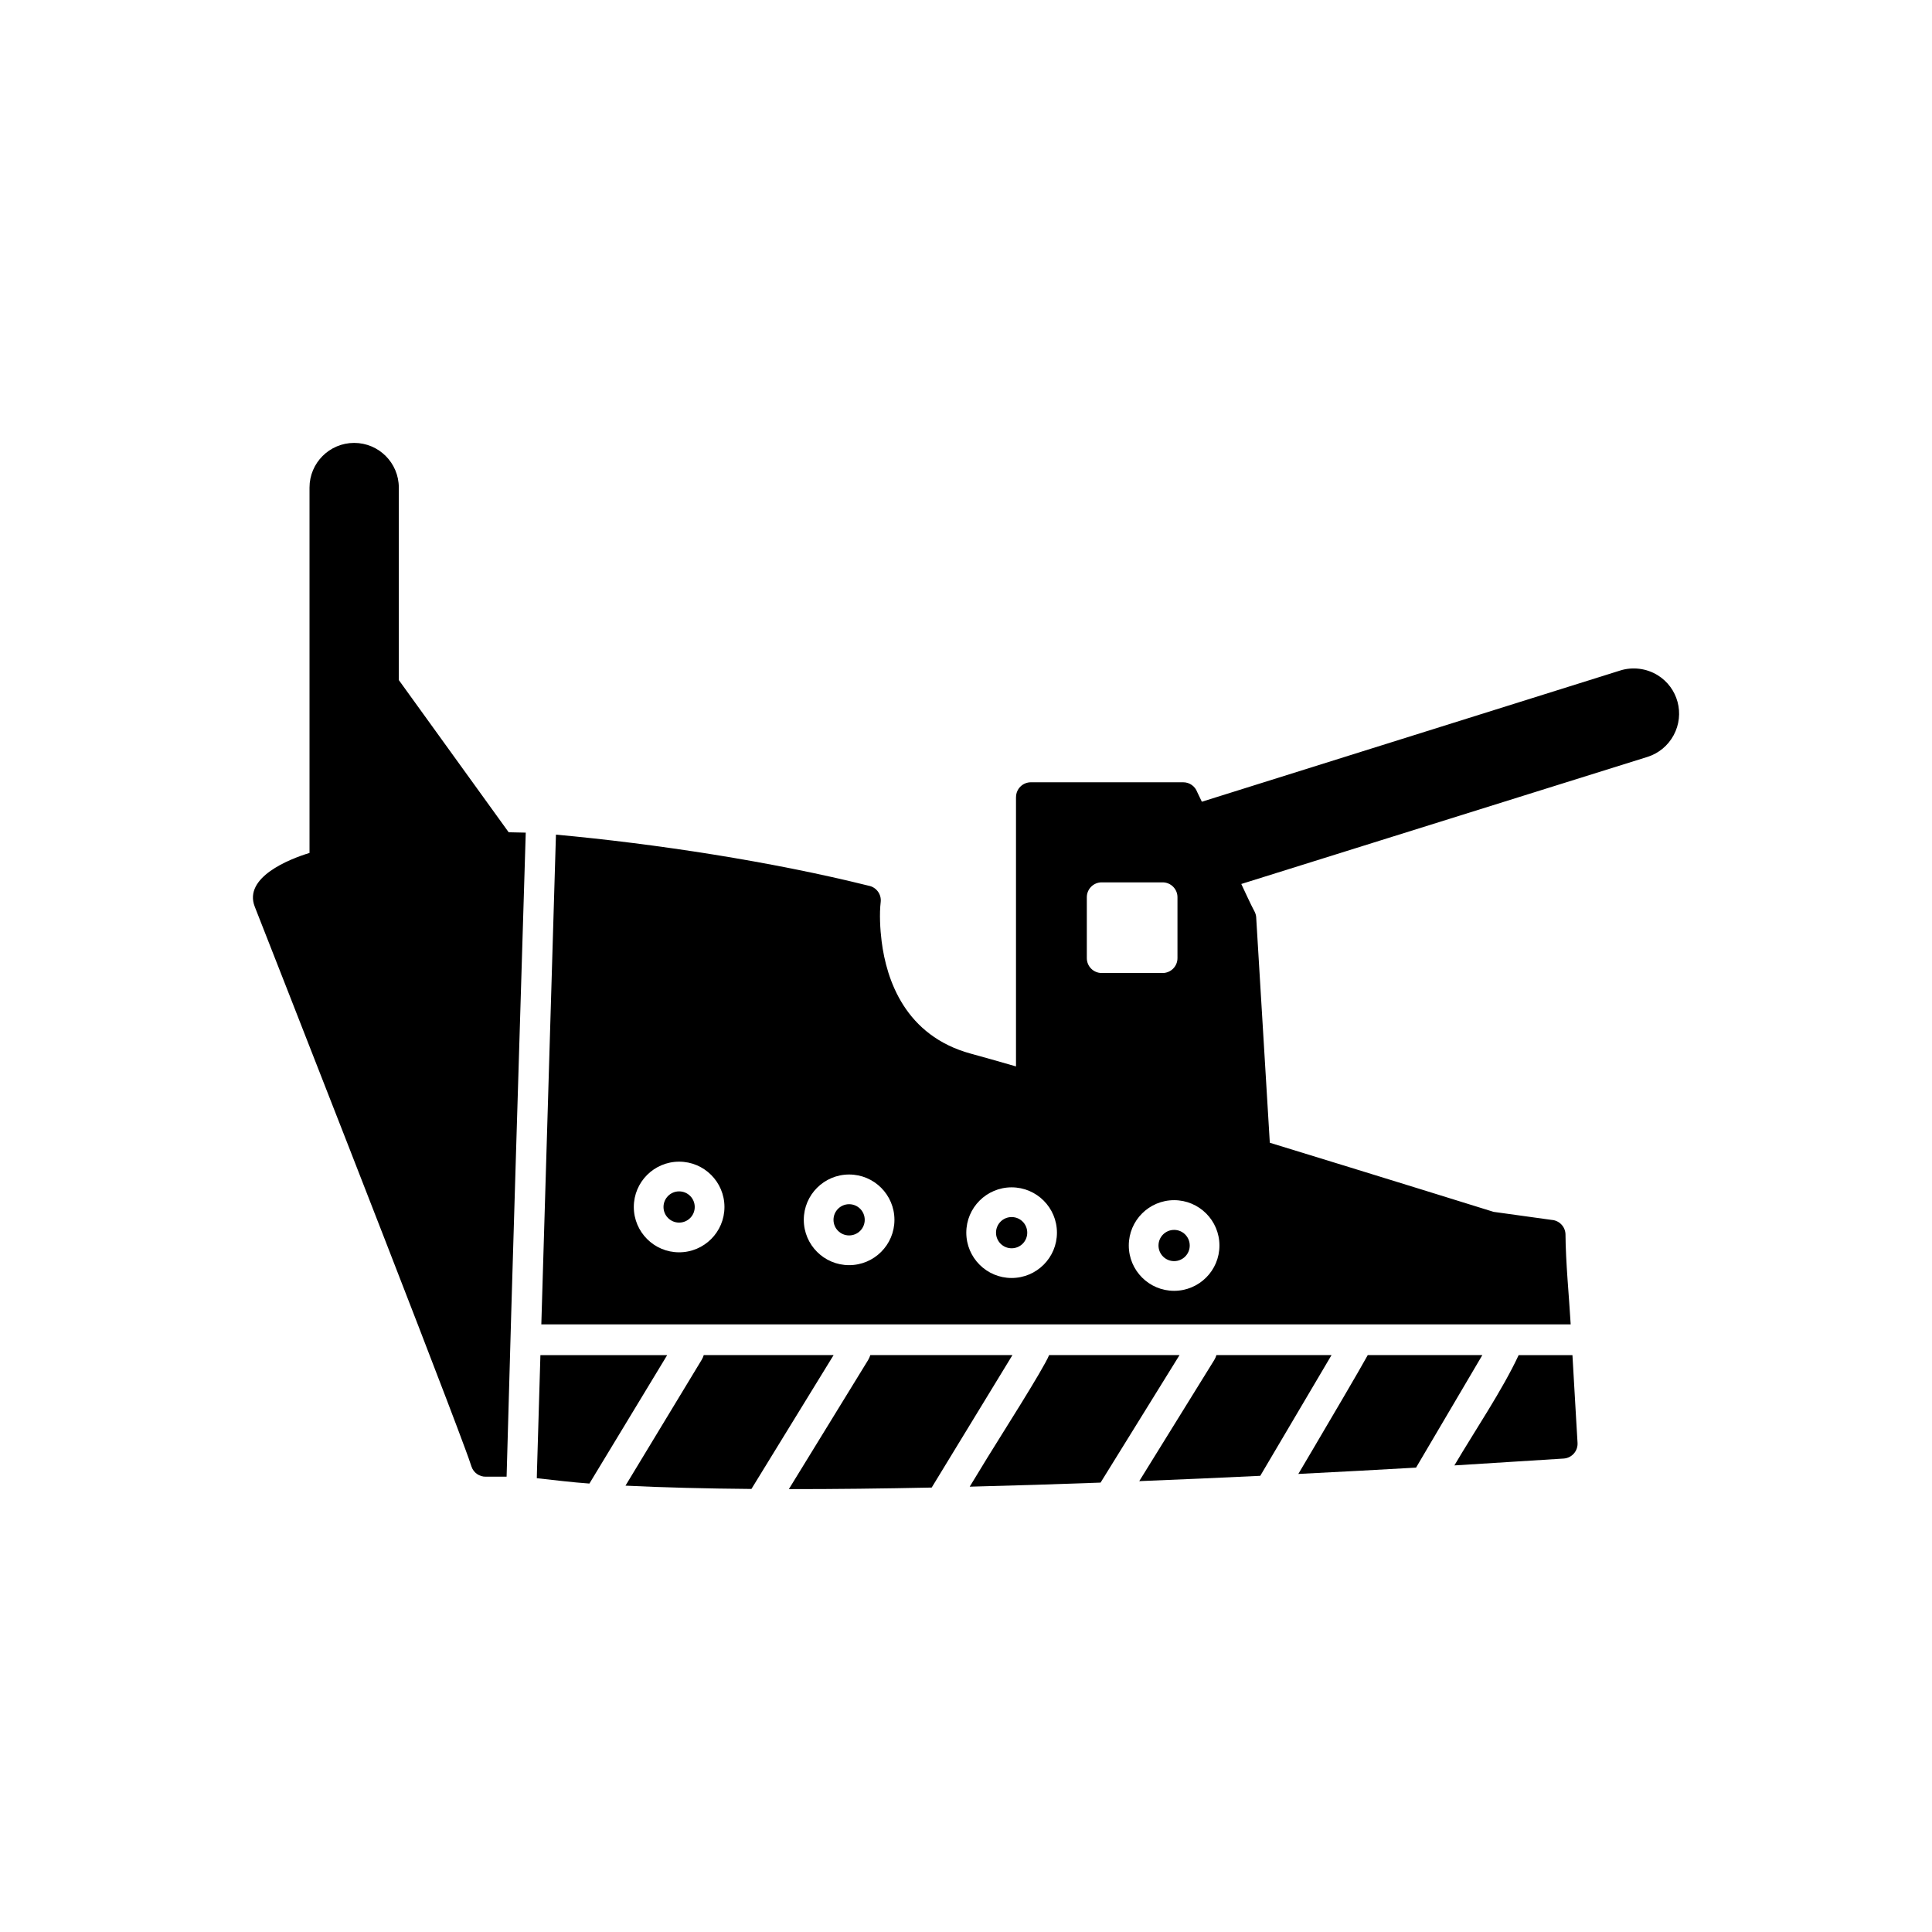
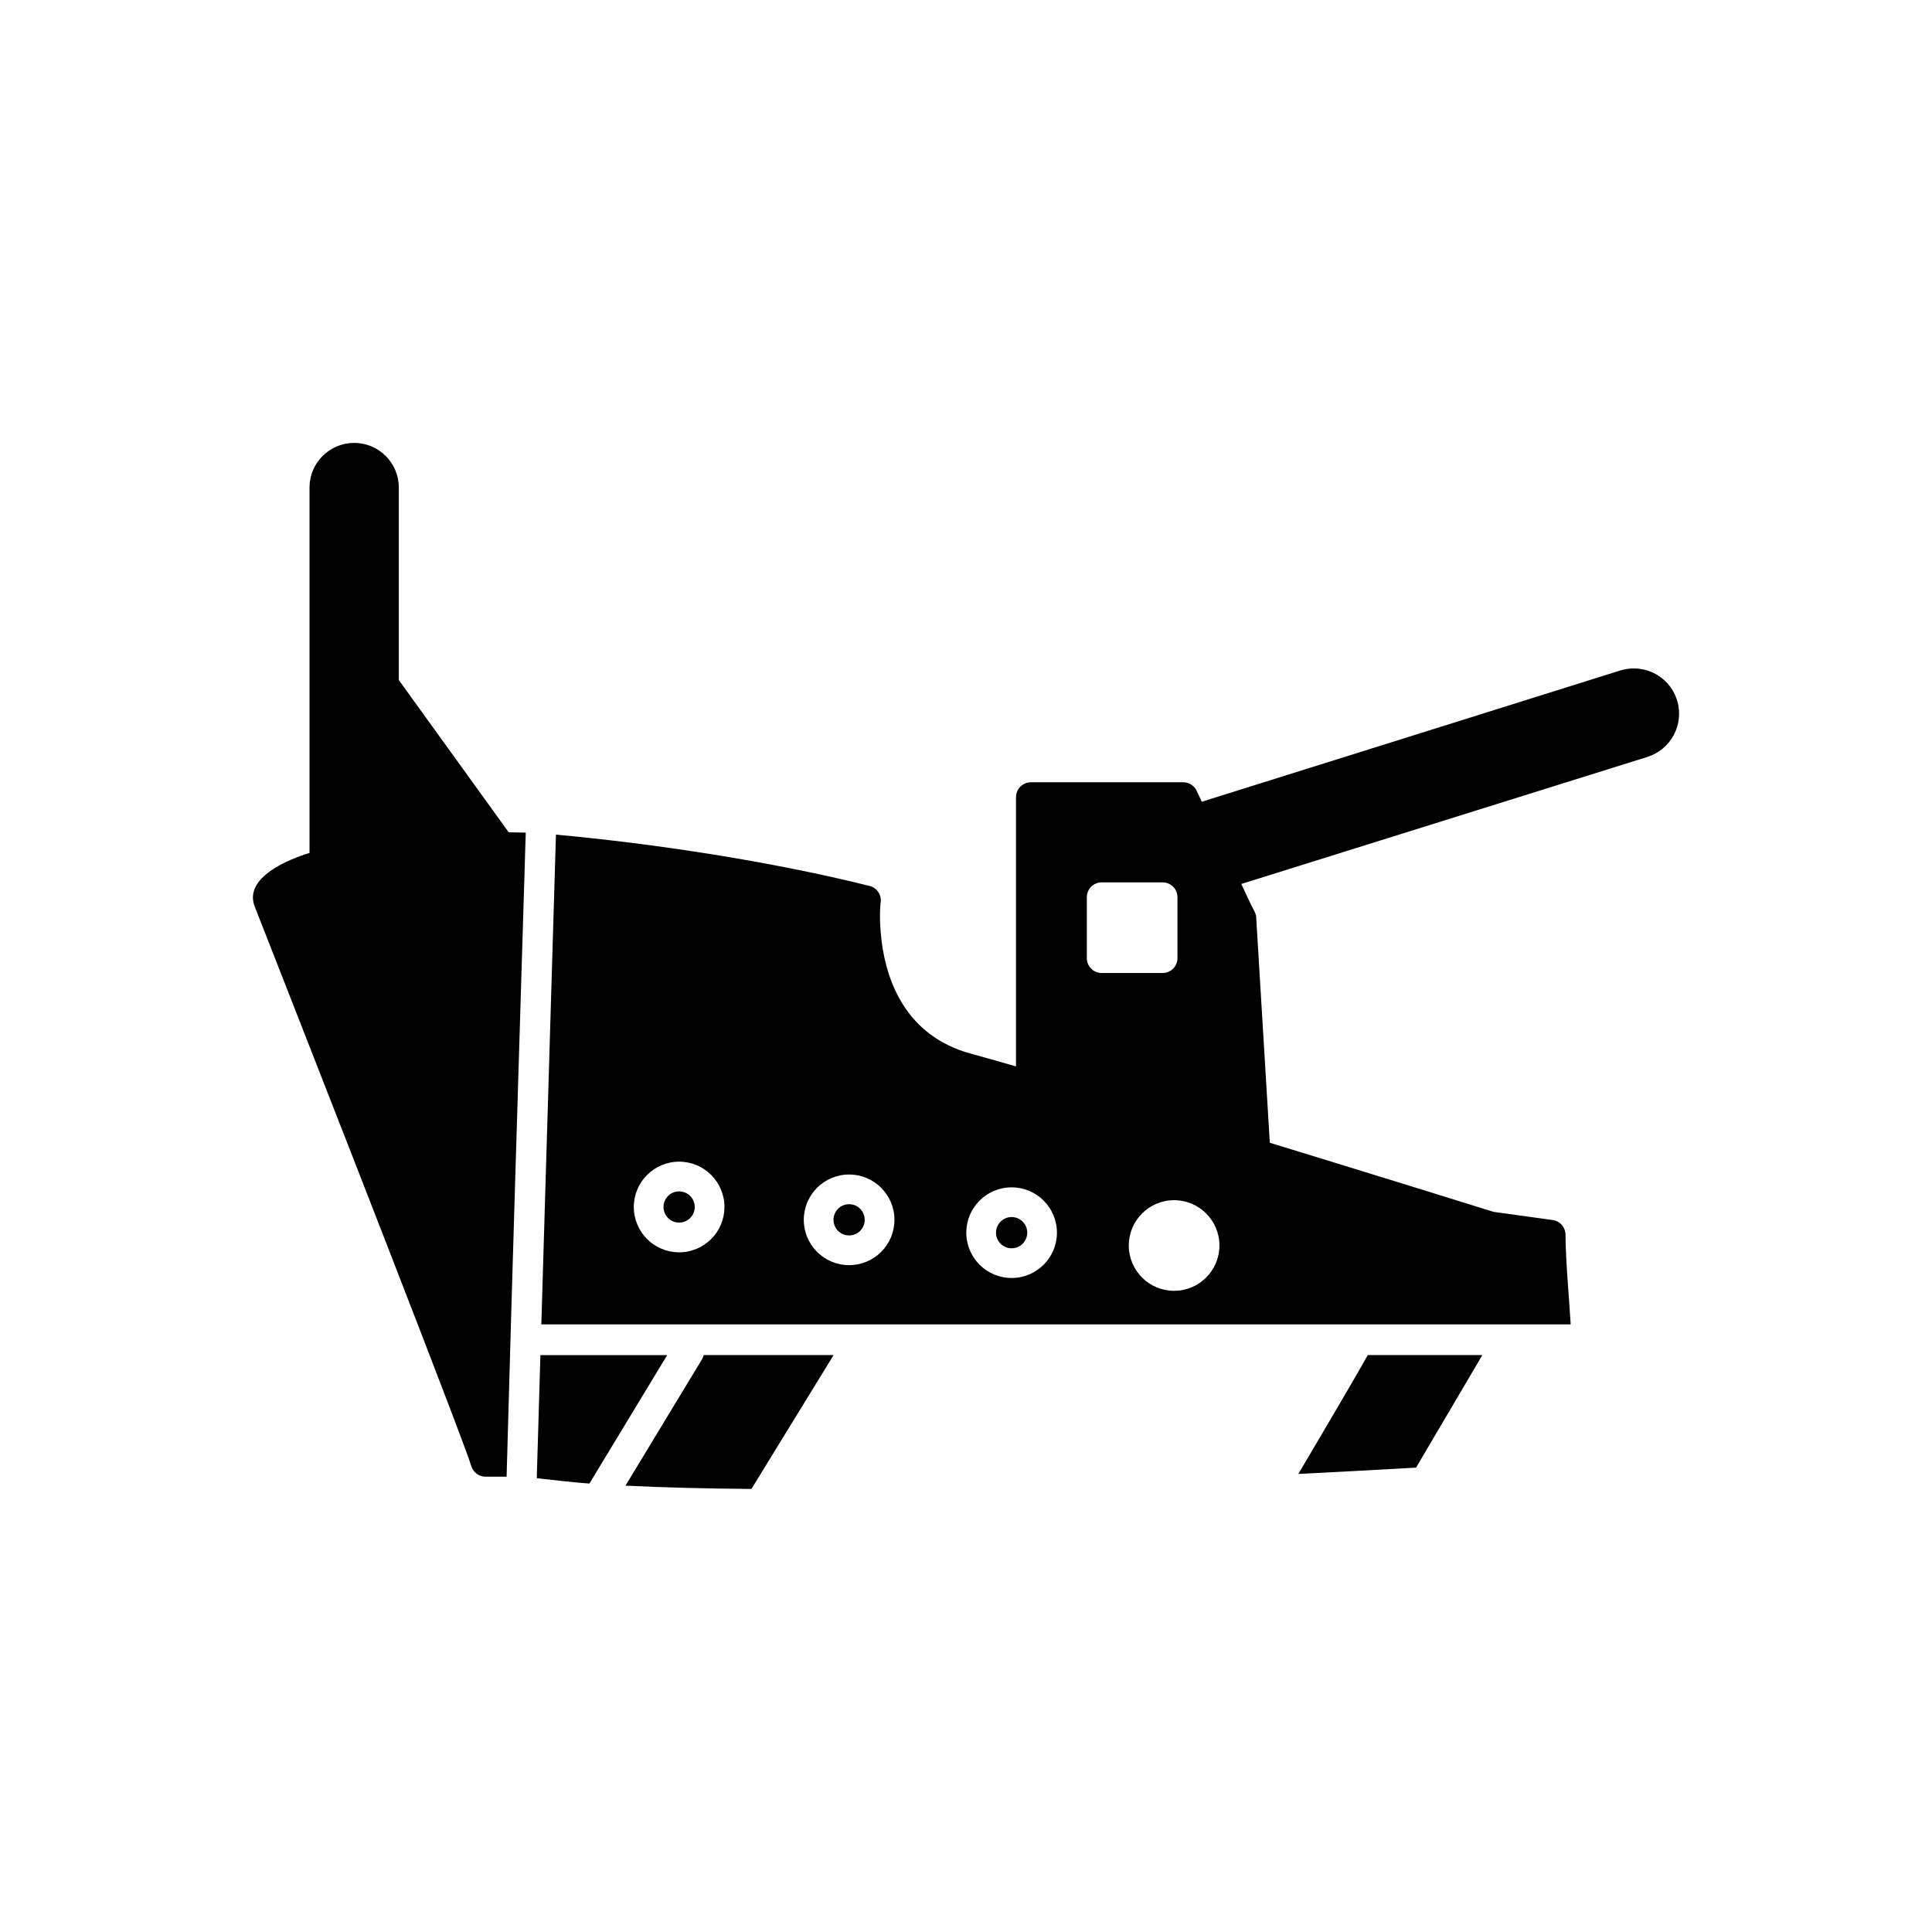
<svg xmlns="http://www.w3.org/2000/svg" fill="#000000" width="800px" height="800px" version="1.1" viewBox="144 144 512 512">
  <g fill-rule="evenodd">
    <path d="m226.02 370.04c-5.359 1.617-17.543 6.465-14.512 14.227 2.207 5.617 46.145 117.5 55.883 143.98 0.535 1.453 1.078 2.926 1.551 4.398 0.559 1.676 2.133 2.727 3.812 2.691h5.5c1.551-56.895 3.375-113.79 5.074-170.68l-4.523-0.098-29.117-40.34v-51.012c0-6.531-5.301-11.832-11.832-11.832s-11.832 5.301-11.832 11.832v96.832zm60.238 165.7c4.648 0.492 9.277 1.094 13.941 1.418l20.609-34.035h-33.594c-0.324 10.816-0.605 20.18-0.918 30.996l-0.035 1.621z" />
-     <path d="m374.07 504.41-16.188 26.363-4.828 7.859c12.156 0.008 24.906-0.145 37.852-0.414l4.852-7.961 16.547-27.141h-37.664c-0.137 0.453-0.328 0.891-0.574 1.293z" />
    <path d="m347.94 530.76 16.977-27.648h-34.414c-0.133 0.445-0.32 0.875-0.562 1.273l-15.543 25.672-4.637 7.656c10.117 0.5 21.379 0.773 33.375 0.875l4.805-7.824z" />
-     <path d="m405.85 530-4.867 7.984c11.582-0.289 23.234-0.656 34.68-1.078l4.984-8.047 15.941-25.746h-34.555c-1.582 3.84-13.246 22.078-16.18 26.891z" />
-     <path d="m465.78 504.43-19.867 32.086c11.062-0.438 21.844-0.918 32.07-1.41l4.781-8.098 14.105-23.895h-30.504c-0.137 0.461-0.332 0.906-0.586 1.312z" />
    <path d="m492.86 526.5-4.789 8.109c11.398-0.57 21.934-1.145 31.199-1.676l4.801-8.148 12.77-21.676h-30.367c-2.008 3.695-10.973 18.91-13.617 23.387z" />
-     <path d="m529.42 532.35c9.664-0.574 19.324-1.242 28.984-1.82 2.168-0.148 3.805-2.027 3.66-4.195-0.121-1.797-0.219-3.602-0.32-5.398l-1.031-17.816h-14.254c-4.285 9.223-11.617 20.039-17.035 29.234z" />
-     <path d="m458.08 477c0.75-0.75 1.211-1.785 1.211-2.926 0-1.145-0.465-2.18-1.211-2.926-0.75-0.75-1.785-1.211-2.926-1.211-1.145 0-2.18 0.465-2.926 1.211-0.75 0.75-1.211 1.785-1.211 2.926 0 1.145 0.465 2.18 1.211 2.926 0.75 0.75 1.785 1.211 2.926 1.211 1.145 0 2.18-0.465 2.926-1.211z" />
    <path d="m416.23 470.67c0-1.145-0.465-2.18-1.211-2.926-0.75-0.75-1.785-1.211-2.926-1.211-1.145 0-2.18 0.465-2.926 1.211-0.75 0.75-1.211 1.785-1.211 2.926 0 1.145 0.465 2.18 1.211 2.926 0.75 0.75 1.785 1.211 2.926 1.211 1.145 0 2.18-0.465 2.926-1.211 0.75-0.75 1.211-1.785 1.211-2.926z" />
-     <path d="m371.95 470.19c0.75-0.75 1.211-1.785 1.211-2.926 0-1.145-0.465-2.18-1.211-2.926-0.75-0.75-1.785-1.211-2.926-1.211-1.145 0-2.18 0.465-2.926 1.211-0.75 0.75-1.211 1.785-1.211 2.926 0 1.145 0.465 2.18 1.211 2.926 0.75 0.75 1.785 1.211 2.926 1.211 1.145 0 2.18-0.465 2.926-1.211z" />
+     <path d="m371.95 470.19c0.75-0.75 1.211-1.785 1.211-2.926 0-1.145-0.465-2.18-1.211-2.926-0.75-0.75-1.785-1.211-2.926-1.211-1.145 0-2.18 0.465-2.926 1.211-0.75 0.75-1.211 1.785-1.211 2.926 0 1.145 0.465 2.18 1.211 2.926 0.75 0.75 1.785 1.211 2.926 1.211 1.145 0 2.18-0.465 2.926-1.211" />
    <path d="m326.9 466.79c0.75-0.75 1.211-1.785 1.211-2.926 0-1.145-0.465-2.18-1.211-2.926-0.75-0.75-1.785-1.211-2.926-1.211-1.145 0-2.18 0.465-2.926 1.211-0.75 0.75-1.211 1.785-1.211 2.926 0 1.145 0.465 2.18 1.211 2.926 0.75 0.75 1.785 1.211 2.926 1.211 1.145 0 2.18-0.465 2.926-1.211z" />
    <path d="m413.25 355.25v71.363c-4.68-1.355-8.73-2.5-11.941-3.375-17.414-4.727-22.375-19.516-23.668-29.785-0.398-3.172-0.629-7.254-0.242-10.461 0.207-2.047-1.191-3.883-3.176-4.262-25.633-6.387-56.398-11.125-82.891-13.543l-3.875 129.78h272.79c-0.453-7.781-1.32-16.266-1.379-23.98-0.117-2-1.711-3.566-3.66-3.699l-15.387-2.133c-3.012-0.938-29.59-9.211-59.309-18.316l-3.59-59.406c0.004-0.582-0.121-1.172-0.387-1.73-1.266-2.387-2.41-4.988-3.582-7.438l107.61-33.668c3.008-0.941 5.492-3.004 6.984-5.781 3.008-5.602 1.148-12.562-4.273-15.895-2.934-1.801-6.586-2.266-9.871-1.238l-110.9 34.785-1.238-2.586c-0.555-1.5-2-2.57-3.691-2.57h-40.375c-2.172 0-3.938 1.762-3.938 3.938zm41.902 106.81c3.316 0 6.32 1.344 8.492 3.519 2.172 2.172 3.519 5.176 3.519 8.492 0 3.316-1.344 6.32-3.519 8.492-2.172 2.172-5.176 3.519-8.492 3.519s-6.32-1.344-8.492-3.519c-2.172-2.172-3.519-5.176-3.519-8.492 0-3.316 1.344-6.32 3.519-8.492 2.172-2.172 5.176-3.519 8.492-3.519zm-43.062-3.402c3.316 0 6.32 1.344 8.492 3.519 2.172 2.172 3.519 5.176 3.519 8.492 0 3.316-1.344 6.32-3.519 8.492-2.172 2.172-5.176 3.519-8.492 3.519s-6.32-1.344-8.492-3.519c-2.172-2.172-3.519-5.176-3.519-8.492 0-3.316 1.344-6.32 3.519-8.492 2.172-2.172 5.176-3.519 8.492-3.519zm-43.066-3.402c3.316 0 6.32 1.344 8.492 3.519 2.172 2.172 3.519 5.176 3.519 8.492s-1.344 6.32-3.519 8.492c-2.172 2.172-5.176 3.519-8.492 3.519-3.316 0-6.32-1.344-8.492-3.519-2.172-2.172-3.519-5.176-3.519-8.492s1.344-6.32 3.519-8.492c2.172-2.172 5.176-3.519 8.492-3.519zm-45.047-3.402c3.316 0 6.32 1.344 8.492 3.519 2.172 2.172 3.519 5.176 3.519 8.492 0 3.316-1.344 6.32-3.519 8.492-2.172 2.172-5.176 3.519-8.492 3.519-3.316 0-6.32-1.344-8.492-3.519-2.172-2.172-3.519-5.176-3.519-8.492 0-3.316 1.344-6.32 3.519-8.492 2.172-2.172 5.176-3.519 8.492-3.519zm111.98-74.02h16.148c2.172 0 3.938 1.762 3.938 3.938v16.148c0 2.172-1.762 3.938-3.938 3.938h-16.148c-2.172 0-3.938-1.762-3.938-3.938v-16.148c0-2.172 1.762-3.938 3.938-3.938z" />
  </g>
</svg>